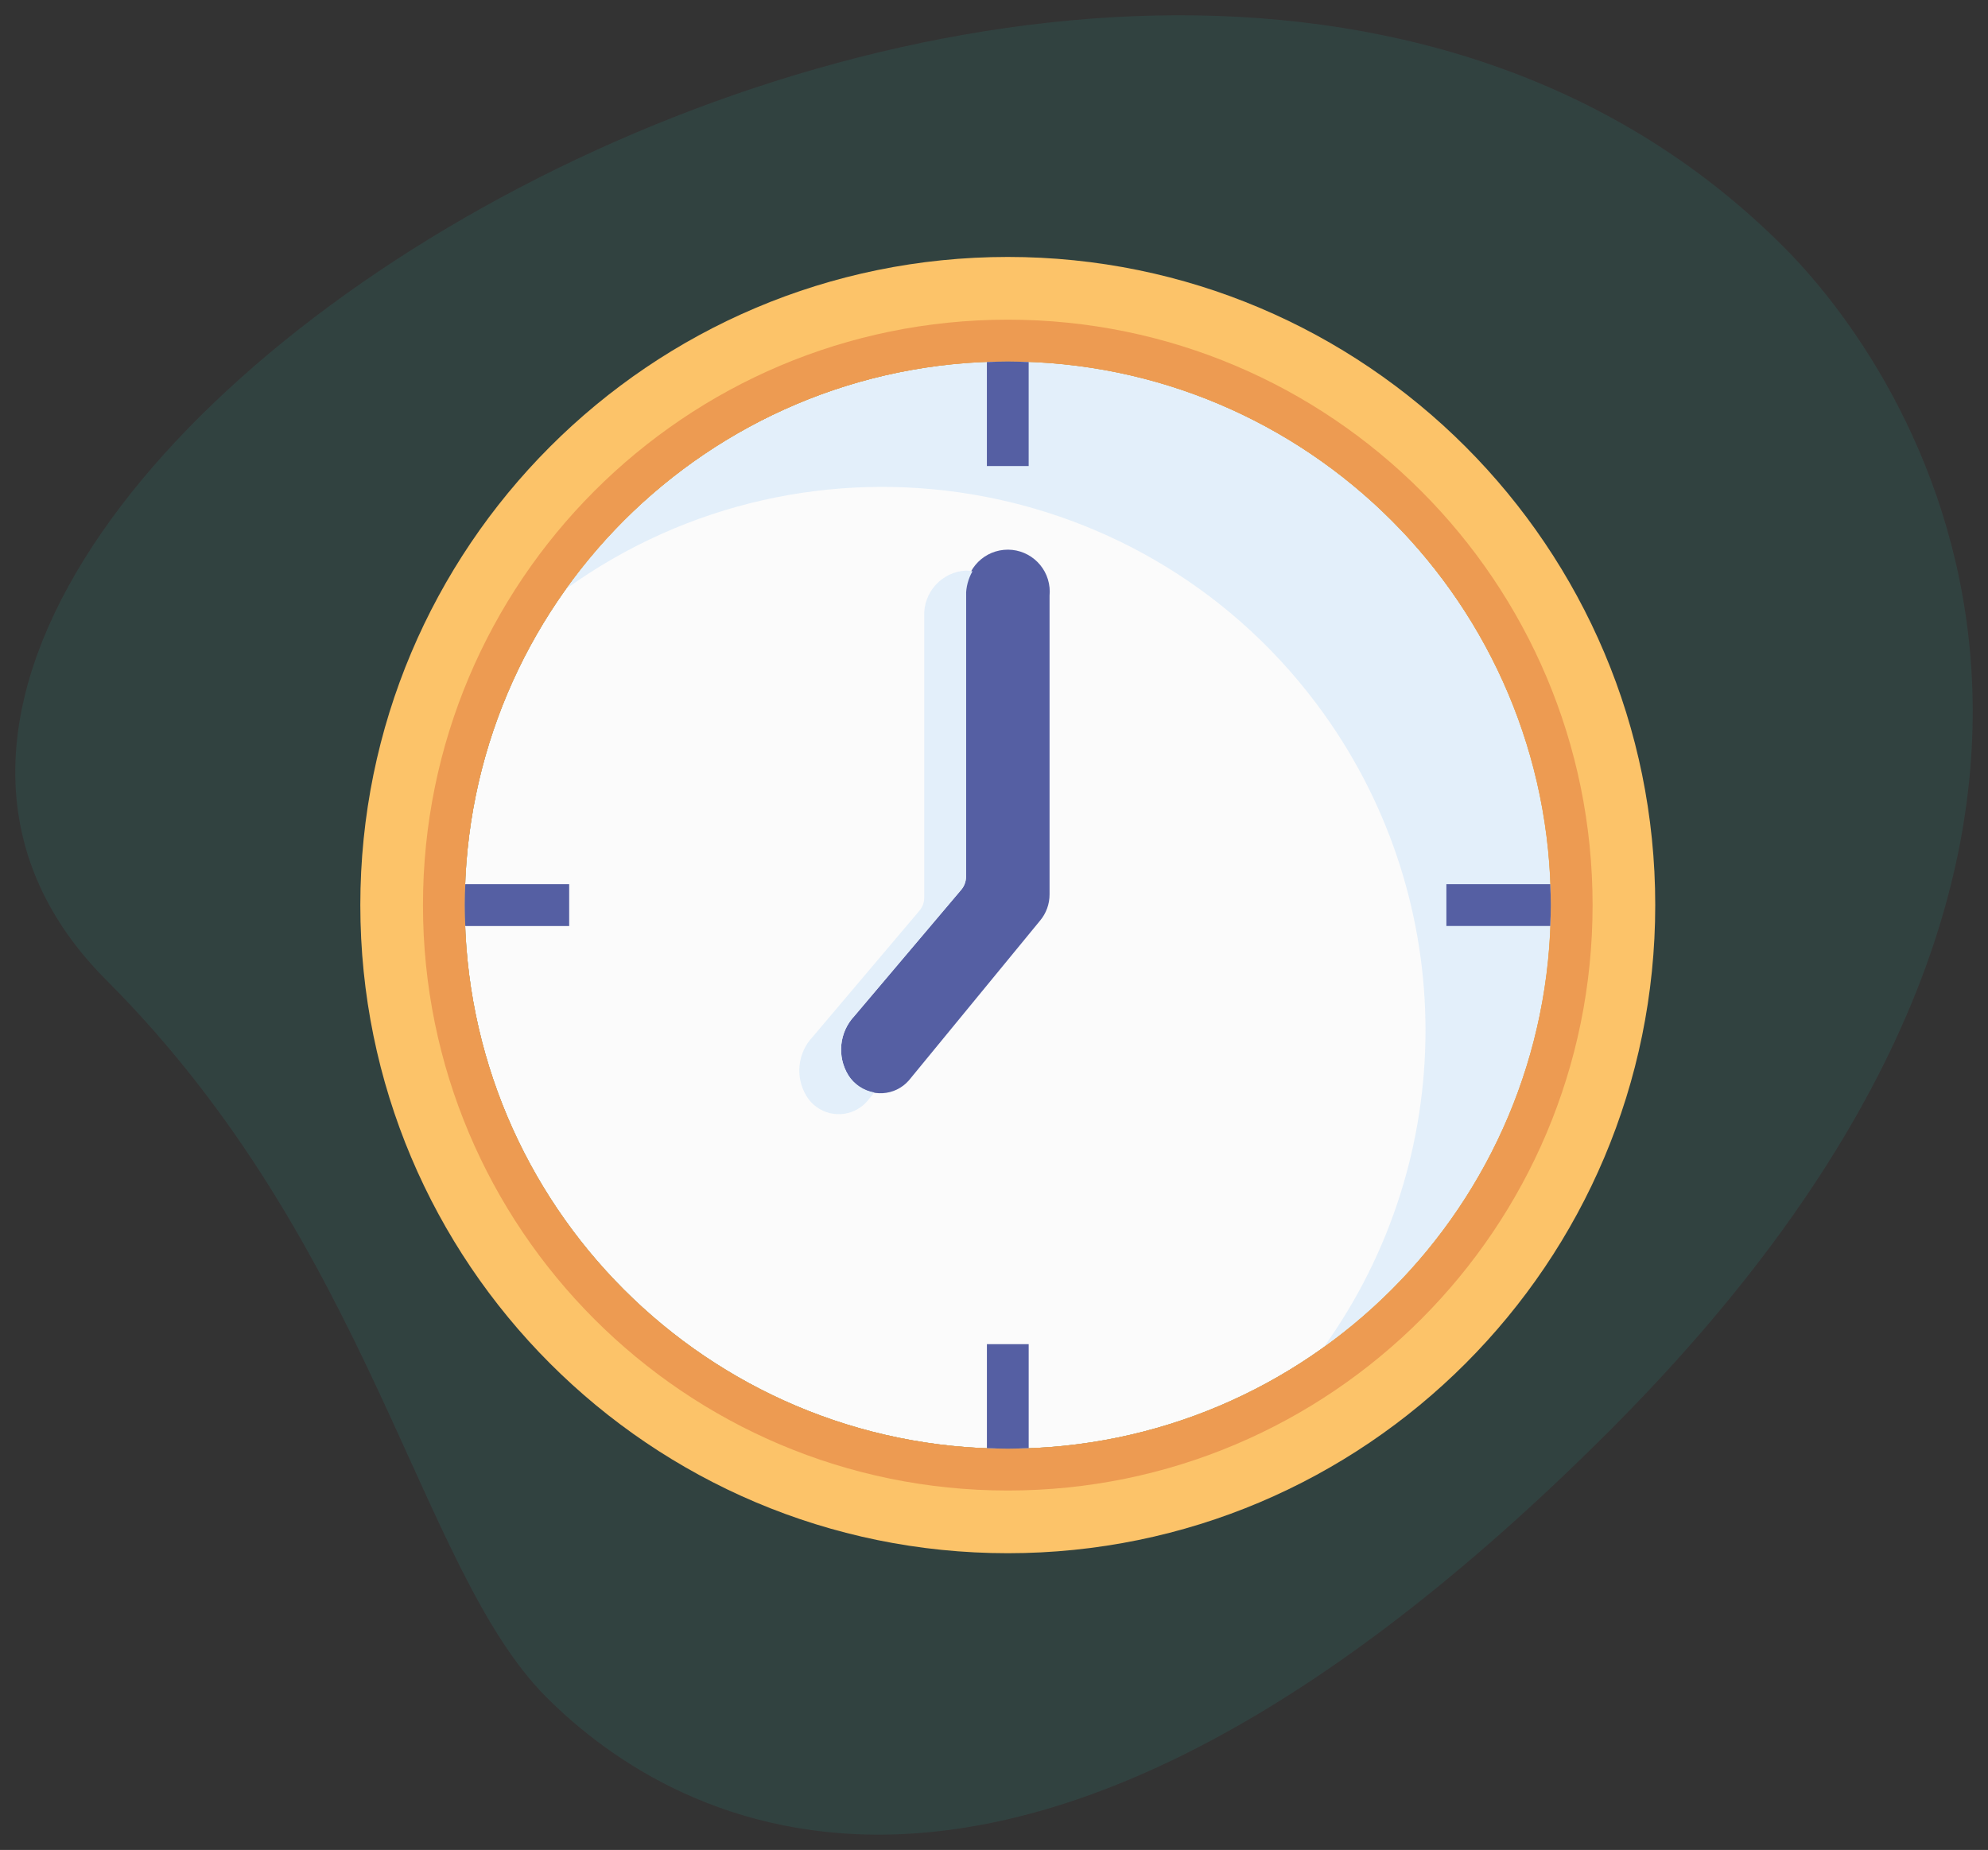
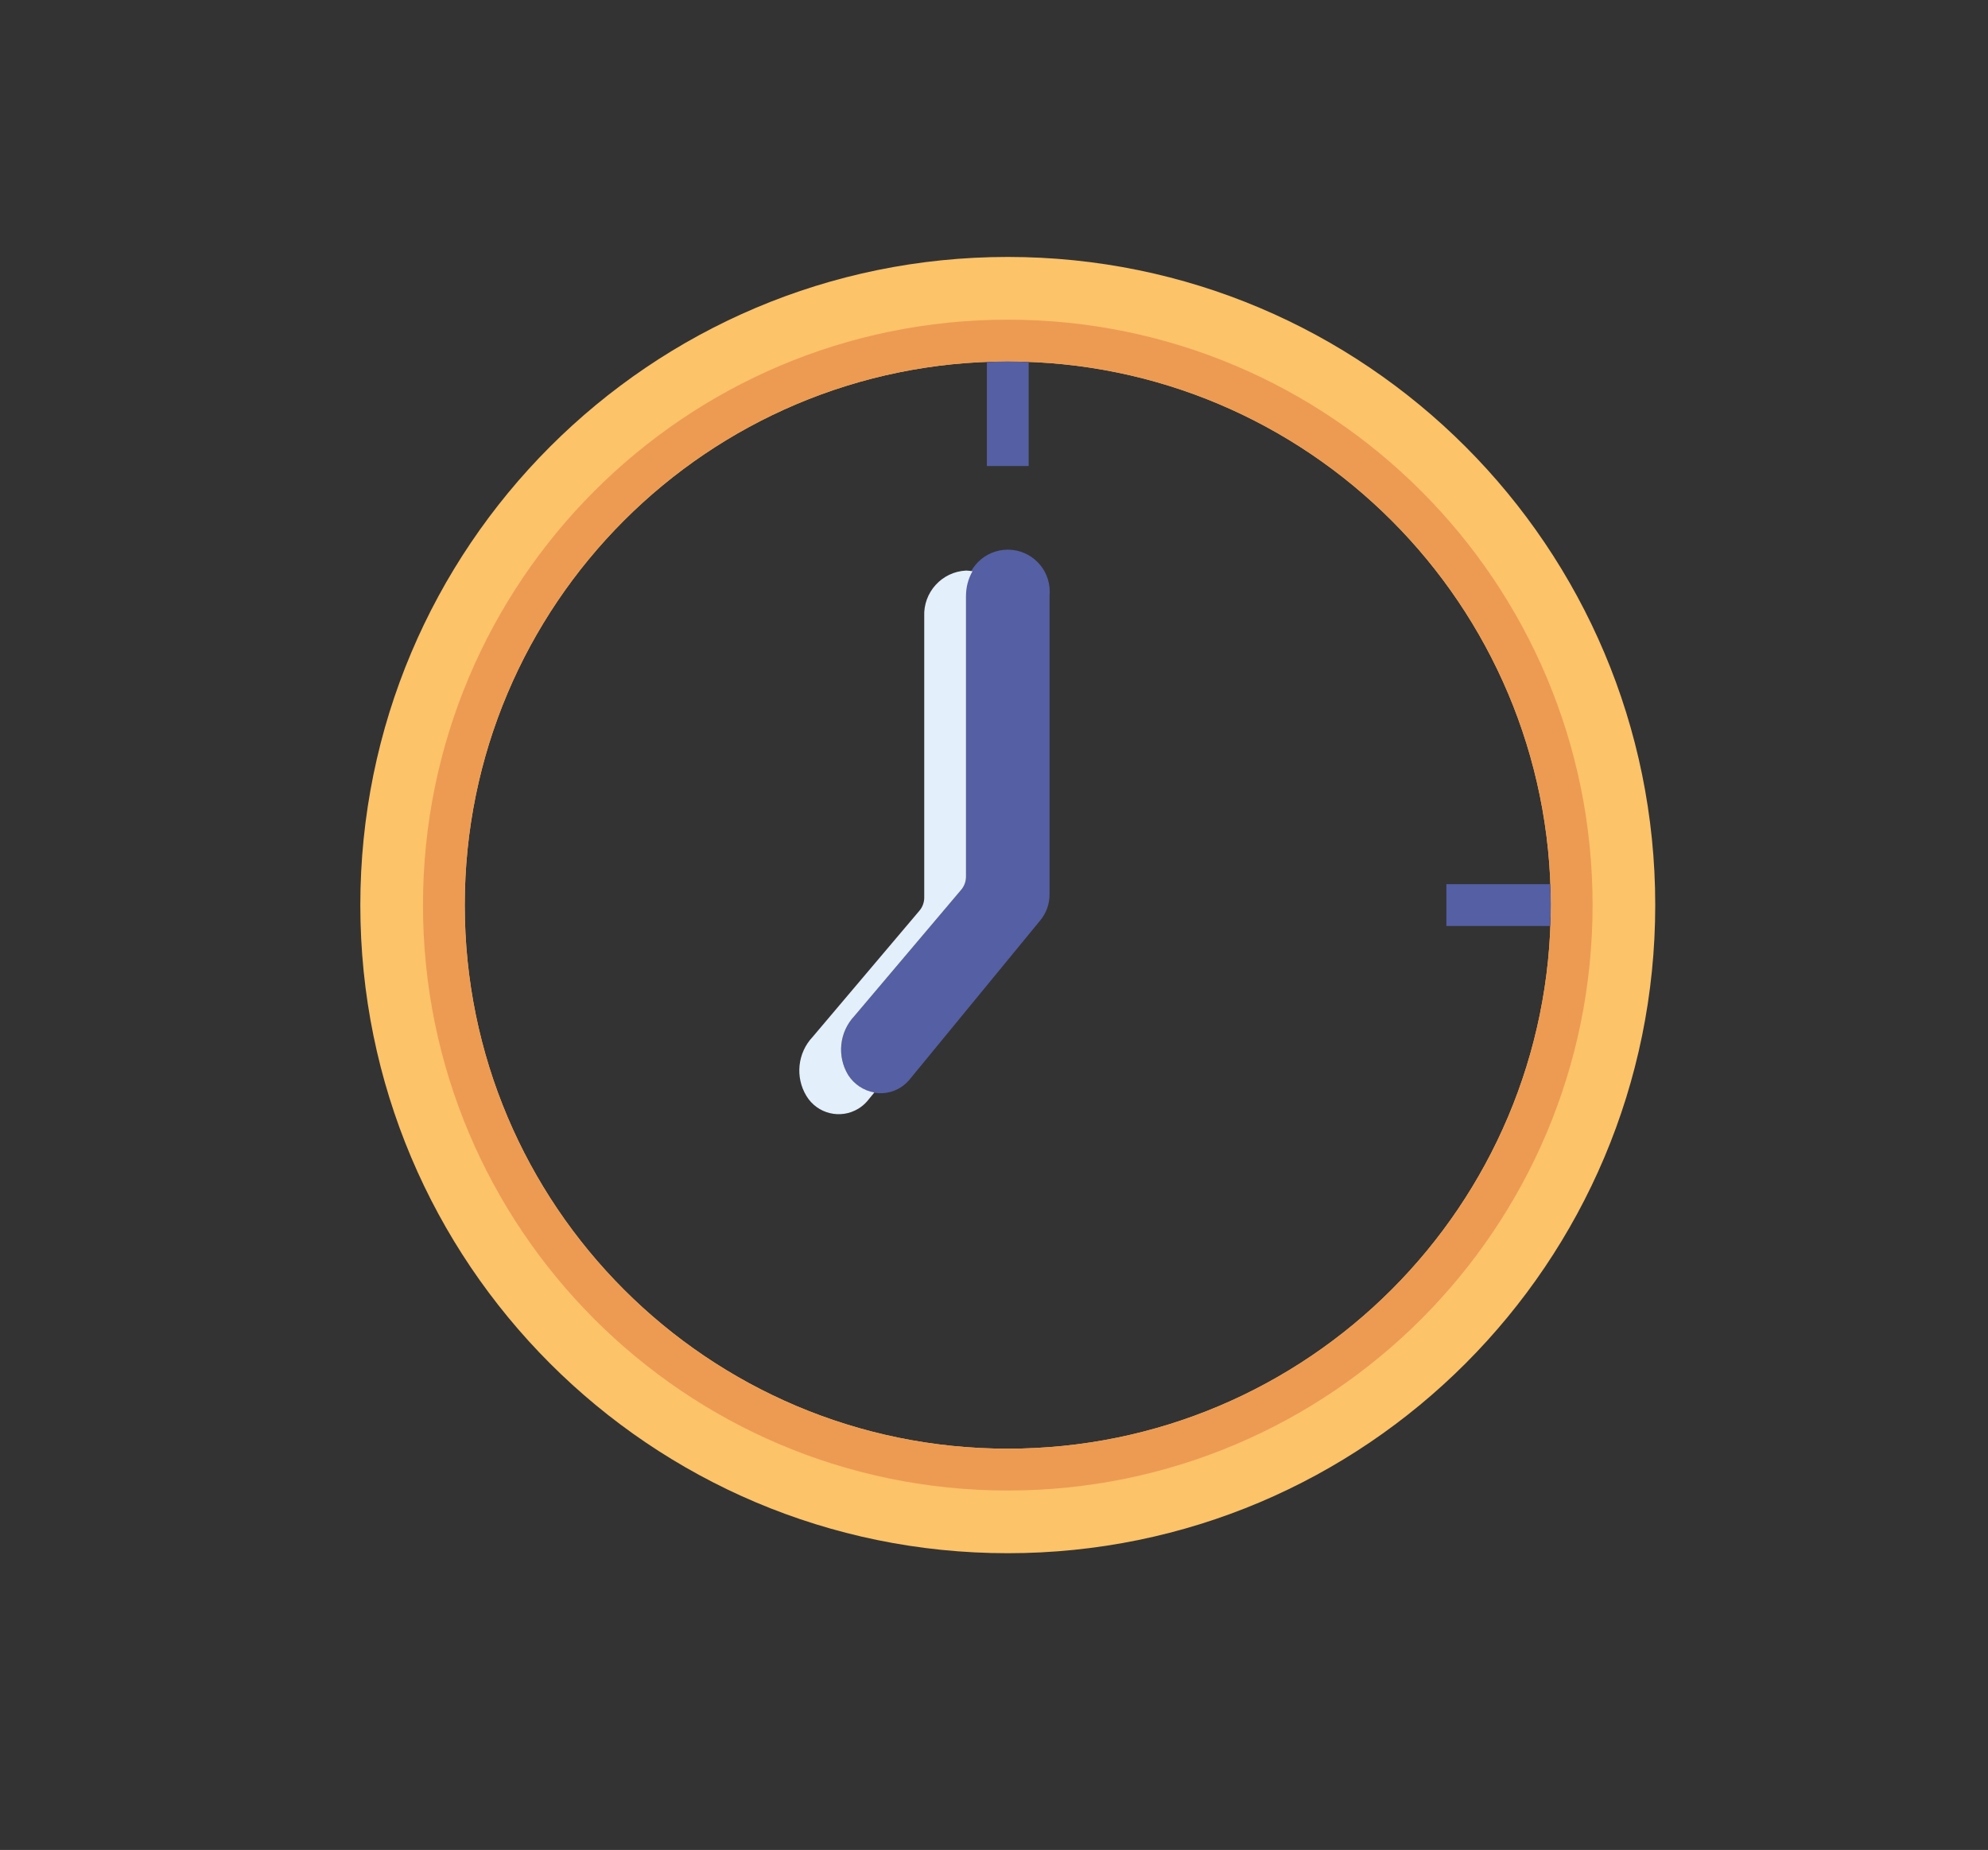
<svg xmlns="http://www.w3.org/2000/svg" version="1.1" id="Capa_1" x="0px" y="0px" viewBox="0 0 130 121" enable-background="new 0 0 130 121" xml:space="preserve">
  <rect x="0" y="0" width="130" height="121" fill="#333333" stroke="none" />
  <g>
    <g opacity="0.5">
      <g>
-         <path opacity="0.18" fill="#22DDCB" d="M6.951,64.103c17.44,17.462,20.382,38.498,28.785,46.912s30.883,21.249,69.541-17.459     s20.591-68.164,11.348-77.418C73.343-27.2-23.935,33.178,6.951,64.103z" />
-       </g>
+         </g>
    </g>
    <g id="_11-Clock_2_">
-       <path fill="#FBFBFB" d="M101.412,59.2c0,19.637-15.898,35.556-35.51,35.556S30.391,78.837,30.391,59.2s15.898-35.556,35.51-35.556    S101.412,39.563,101.412,59.2z" />
-       <path fill="#E3EFFA" d="M101.412,59.2c-0.006-19.637-15.909-35.551-35.521-35.545c-11.446,0.004-22.188,5.531-28.855,14.847    c15.938-11.435,38.116-7.769,49.537,8.19c8.859,12.379,8.859,29.032,0,41.411C95.891,81.434,101.418,70.668,101.412,59.2z" />
      <path fill="#FCC369" d="M65.901,16.806c23.383,0,42.339,18.98,42.339,42.393s-18.956,42.393-42.339,42.393    S23.562,82.613,23.562,59.2S42.518,16.806,65.901,16.806z M65.901,94.755c19.612,0,35.51-15.919,35.51-35.556    s-15.898-35.556-35.51-35.556S30.391,39.563,30.391,59.2S46.29,94.755,65.901,94.755z" />
      <path fill="#555FA3" d="M68.633,38.96v19.528c0.005,0.635-0.218,1.252-0.628,1.737l-8.577,10.448    c-0.904,1.023-2.464,1.119-3.486,0.214c-0.186-0.165-0.346-0.357-0.475-0.569c-0.751-1.235-0.583-2.82,0.41-3.87l6.965-8.233    c0.215-0.246,0.332-0.562,0.328-0.889V38.96c-0.143-1.511,0.964-2.851,2.472-2.995s2.848,0.965,2.991,2.475    C68.649,38.614,68.649,38.788,68.633,38.96L68.633,38.96z" />
      <path fill="#E3EFFA" d="M55.467,70.318c-0.751-1.235-0.583-2.82,0.41-3.87l6.965-8.233c0.215-0.246,0.332-0.562,0.328-0.889V38.96    c0-0.559,0.146-1.109,0.423-1.595c-0.14-0.027-0.281-0.043-0.423-0.046c-1.582,0.079-2.803,1.424-2.732,3.009v18.366    c0.004,0.327-0.113,0.643-0.328,0.889l-6.965,8.233c-0.993,1.05-1.16,2.635-0.41,3.87c0.707,1.167,2.226,1.54,3.392,0.831    c0.212-0.129,0.404-0.289,0.569-0.476l0.478-0.583C56.471,71.333,55.852,70.92,55.467,70.318L55.467,70.318z" />
      <path fill="#ED9B52" d="M65.901,20.909c-21.12,0-38.242,17.143-38.242,38.291s17.121,38.291,38.242,38.291    s38.242-17.143,38.242-38.291S87.022,20.909,65.901,20.909z M65.901,94.755c-19.612,0-35.51-15.919-35.51-35.556    s15.898-35.556,35.51-35.556s35.51,15.919,35.51,35.556S85.513,94.755,65.901,94.755z" />
      <g>
        <path fill="#555FA3" d="M67.267,30.482v-6.803c-0.453-0.016-0.908-0.034-1.366-0.034s-0.912,0.018-1.366,0.034v6.803H67.267z" />
-         <path fill="#555FA3" d="M64.536,87.918v6.803c0.453,0.016,0.908,0.034,1.366,0.034s0.912-0.018,1.366-0.034v-6.803H64.536z" />
        <path fill="#555FA3" d="M101.377,57.832h-6.795v2.735h6.795c0.016-0.454,0.034-0.909,0.034-1.368     C101.412,58.742,101.394,58.286,101.377,57.832z" />
-         <path fill="#555FA3" d="M37.22,57.832h-6.795c-0.016,0.454-0.034,0.909-0.034,1.368c0,0.458,0.018,0.914,0.034,1.368h6.795     V57.832z" />
      </g>
    </g>
  </g>
</svg>